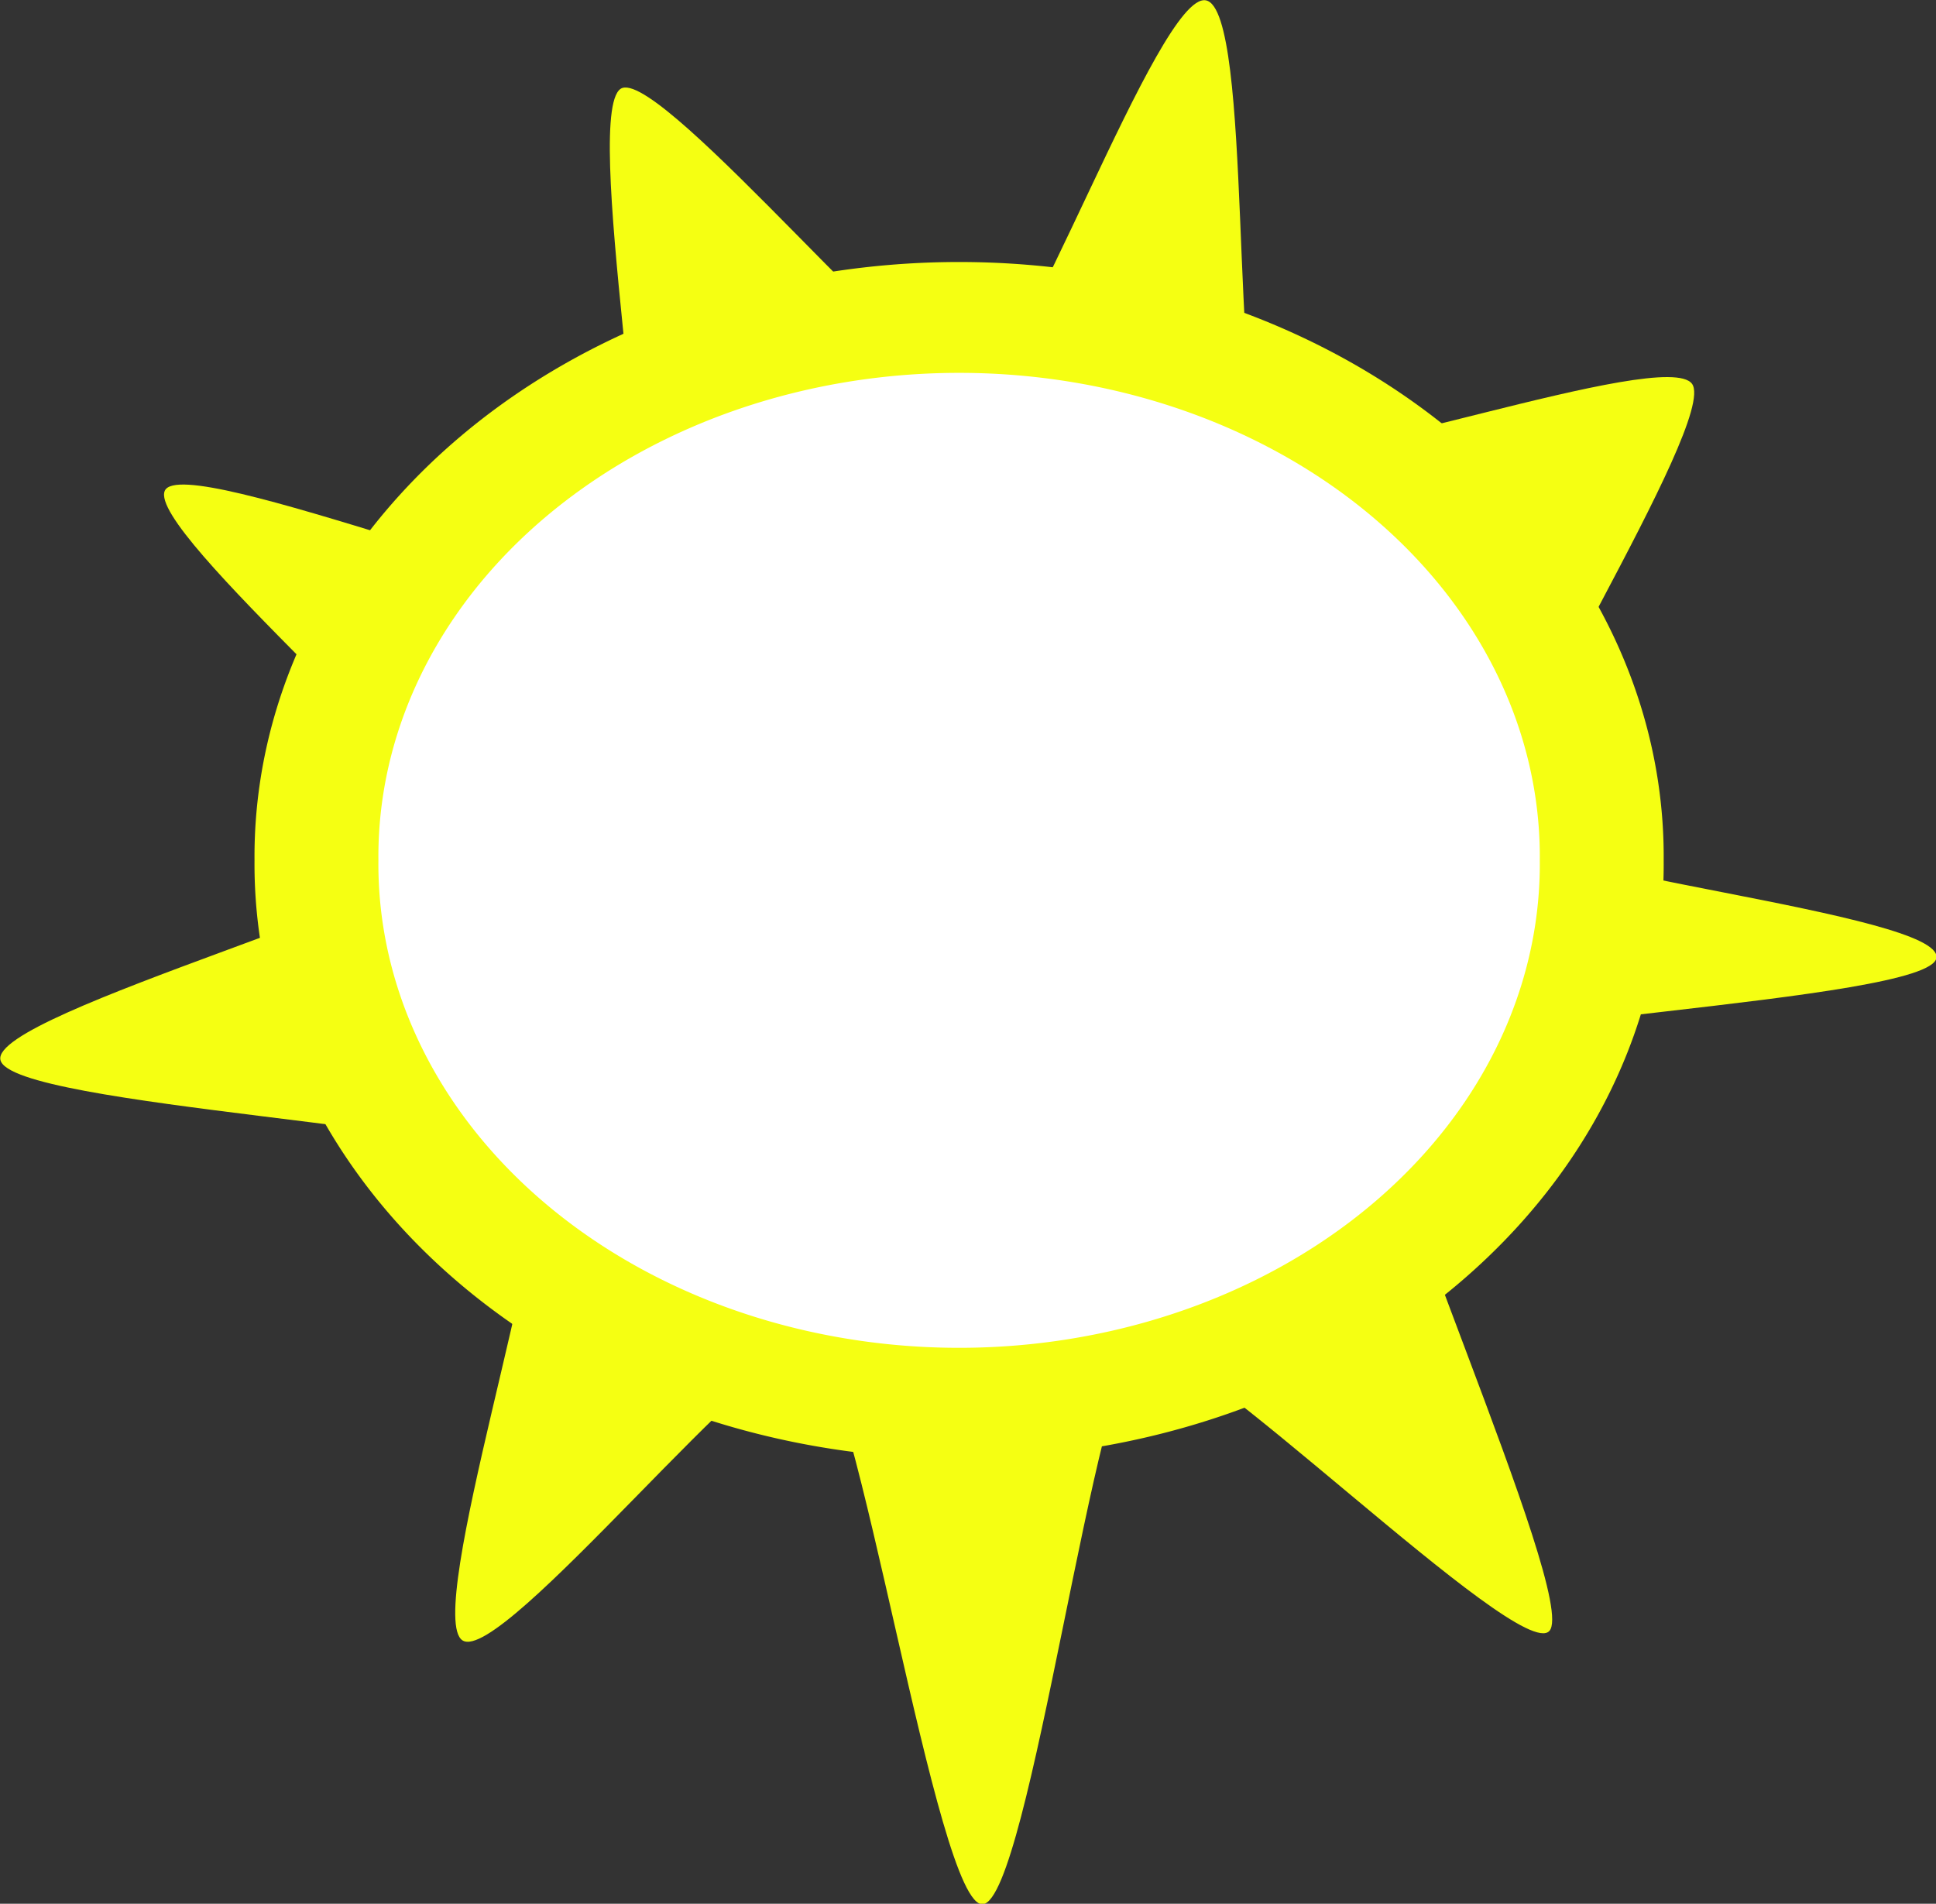
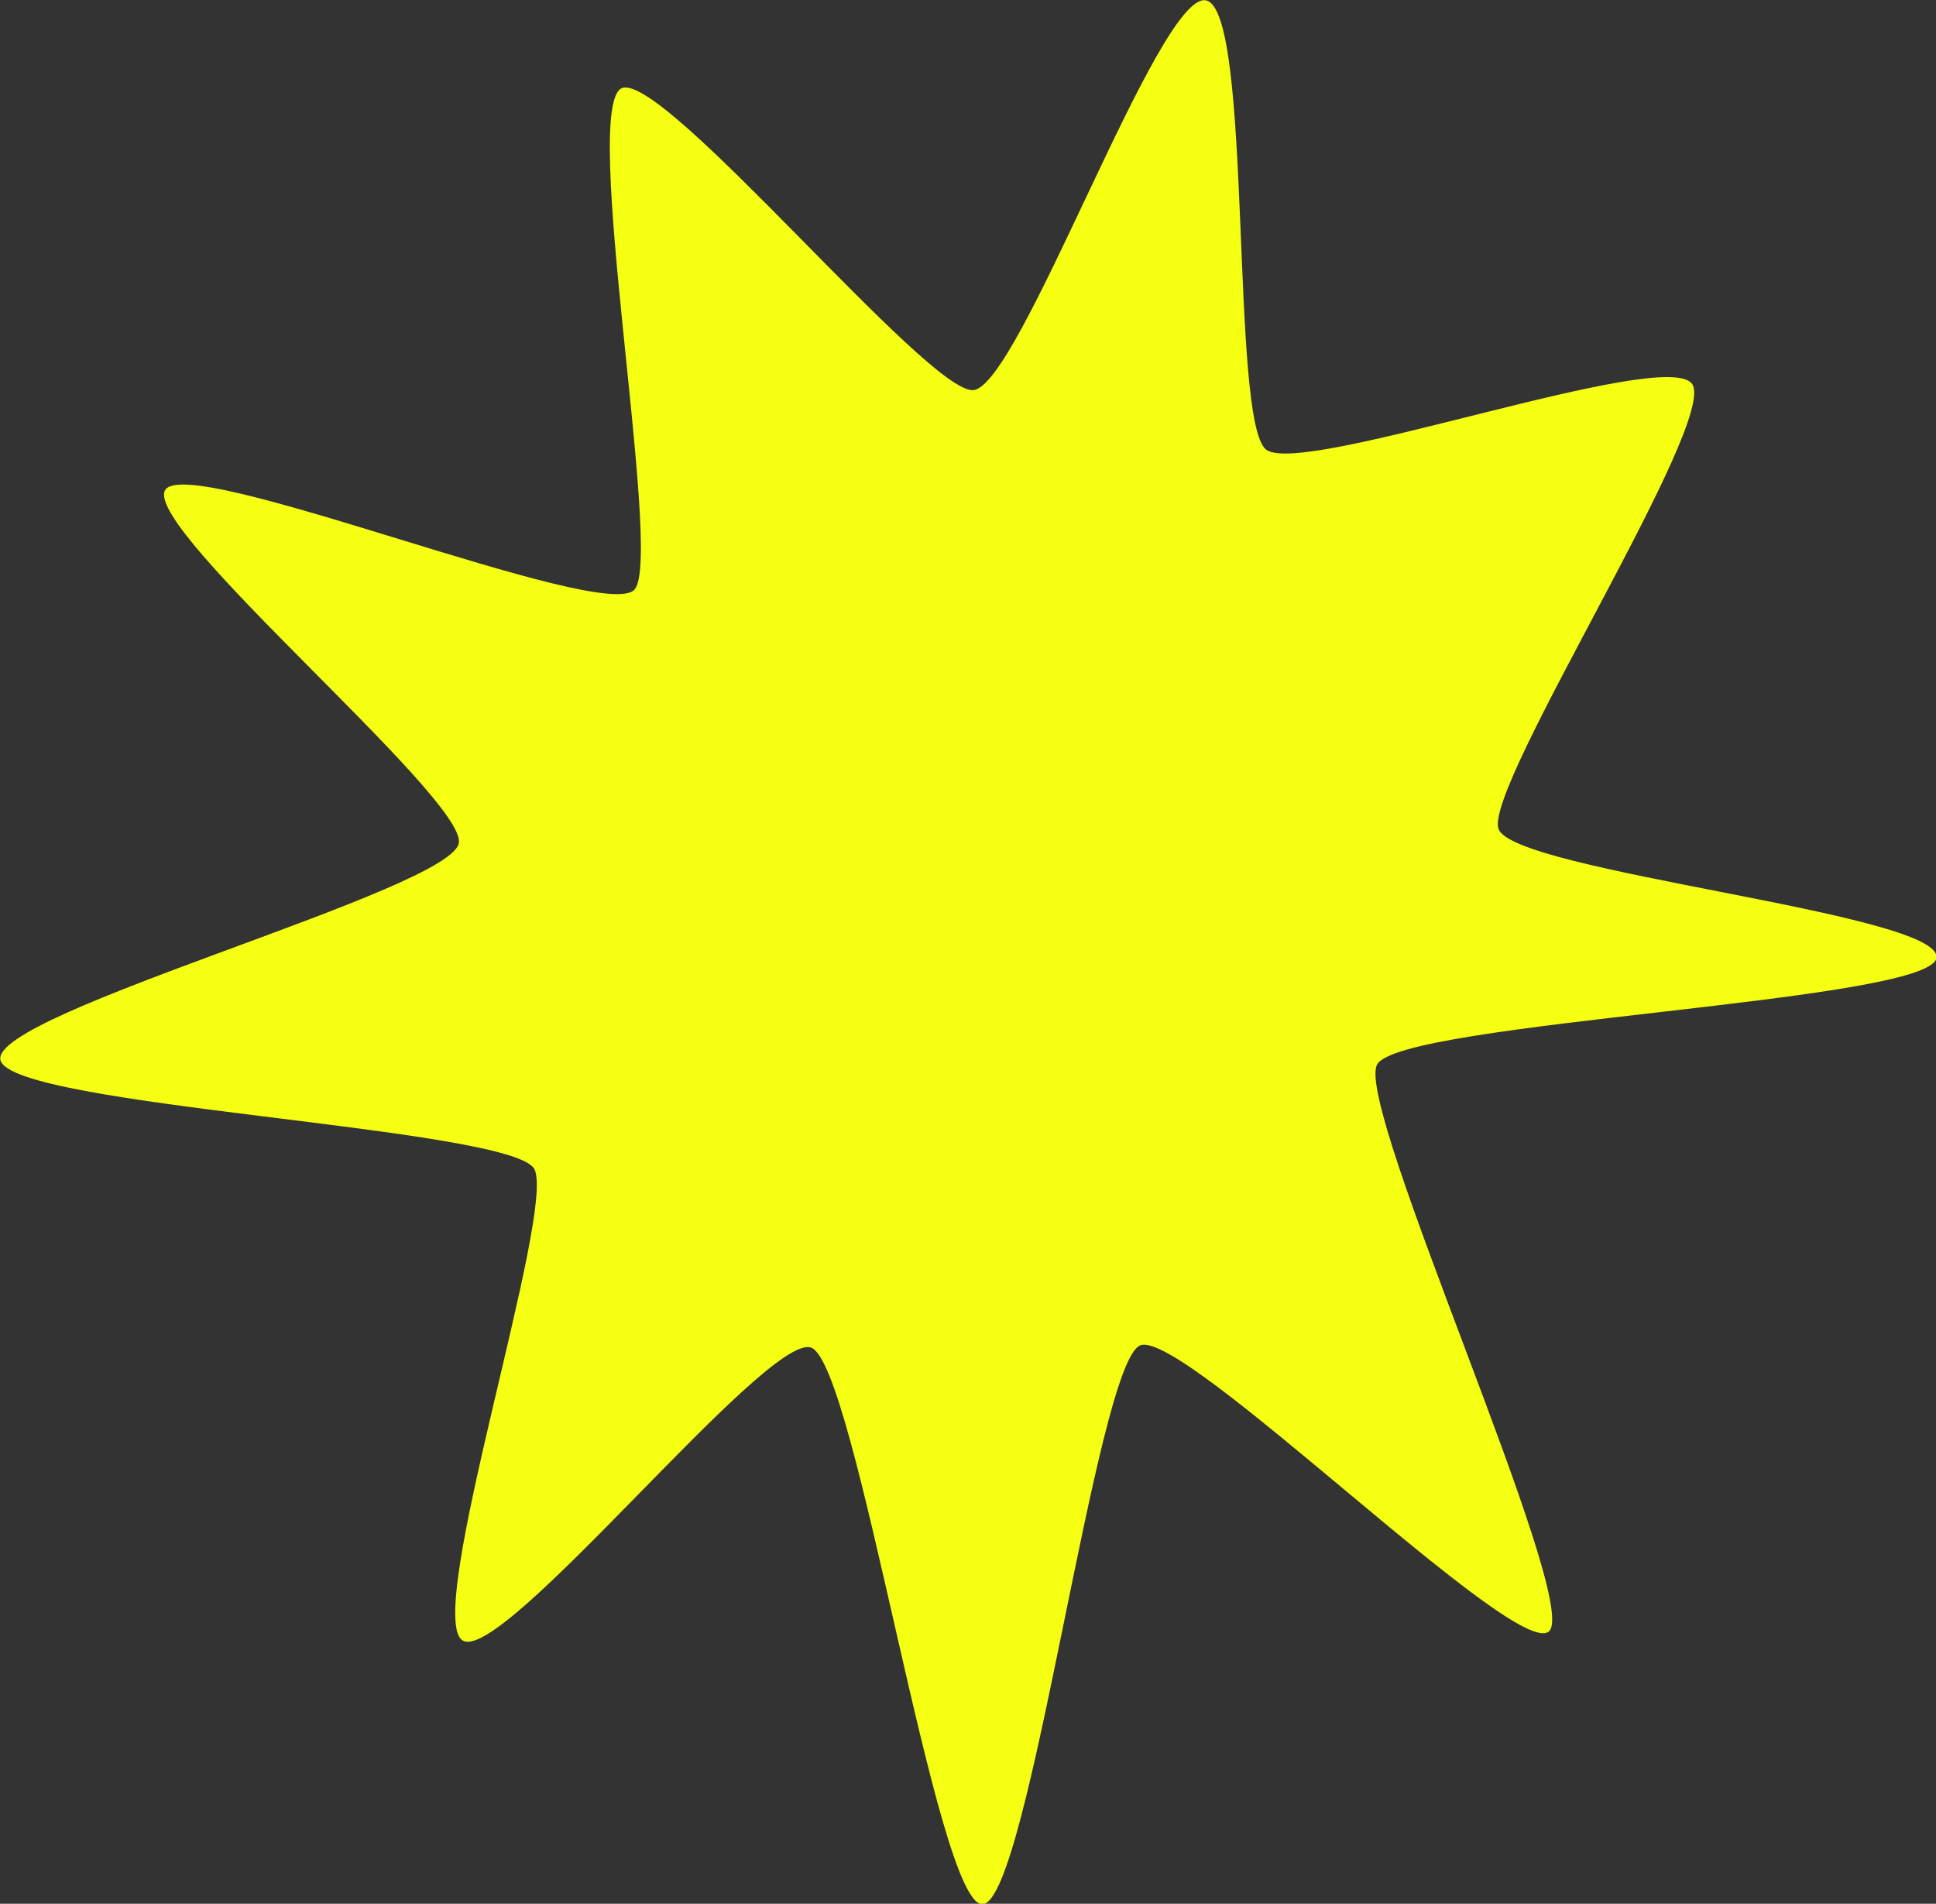
<svg xmlns="http://www.w3.org/2000/svg" xmlns:ns1="http://sodipodi.sourceforge.net/DTD/sodipodi-0.dtd" xmlns:ns2="http://www.inkscape.org/namespaces/inkscape" id="svg2417" ns1:docname="sunny.svg" viewBox="0 0 101.66 99.979" ns1:version="0.32" version="1.0" ns2:output_extension="org.inkscape.output.svg.inkscape" ns2:version="0.45+devel">
  <rect x="0" y="0" width="101.66" height="99.979" fill="#333333" stroke="none" />
  <ns1:namedview id="base" bordercolor="#666666" ns2:pageshadow="2" guidetolerance="10" pagecolor="#ffffff" gridtolerance="10000" ns2:window-height="649" ns2:zoom="0.35" objecttolerance="10" showgrid="false" borderopacity="1.0" ns2:current-layer="layer1" ns2:cx="375" ns2:cy="520" ns2:window-y="112" ns2:window-x="688" ns2:window-width="640" ns2:pageopacity="0.0" ns2:document-units="px" />
  <g id="layer1" ns2:label="Layer 1" ns2:groupmode="layer" transform="translate(-324.17 -482.37)">
    <g id="g3517" transform="matrix(.863 0 0 .863 277.53 463.36)">
      <path id="path2035" ns1:r2="32.818508" style="fill:#f5ff12" ns1:type="star" d="m310.66 132.06c-1.82 2.04-22.21-18.38-24.89-17.38-2.68 1.01-6.74 33.64-9.57 34.01-2.84 0.37-7.72-33.08-10.49-33.88-2.76-0.8-18.77 19.34-21.18 17.83-2.4-1.52 5.7-26.1 4.37-28.68-1.34-2.57-31.86-3.78-32.49-6.645-0.63-2.87 27.67-10.4 27.9-13.242 0.23-2.843-19-18.902-17.9-21.394s26.86 8.177 28.6 5.992c1.74-2.186-3.39-29.684-0.75-30.508 2.64-0.823 18.5 18.486 21.32 18.393 2.82-0.092 11.3-24.287 14.18-23.722s1.44 25.668 3.67 27.344 24.27-6.283 25.91-4.005c1.63 2.278-12.64 24.445-11.78 27.073s27.01 5.135 26.65 7.852c-0.35 2.717-32.7 3.876-34.04 6.507-1.35 2.635 12.32 32.415 10.49 34.455z" ns1:r1="57.019234" ns2:flatsided="false" ns1:arg1="0.79570711" ns1:arg2="1.144773" transform="translate(-162.34 -10.785)" ns2:randomized="-0.092" ns1:cy="88.090233" ns1:cx="275.15002" ns2:rounded="0.1" ns1:sides="9" />
-       <path id="path1305" ns1:rx="39.900909" ns1:ry="37.407101" style="stroke:#f5ff12;stroke-miterlimit:.5;stroke-width:7.692;fill:#ffffff" ns1:type="arc" d="m194.52 77.284a39.901 37.407 0 1 1 -79.8 0 39.901 37.407 0 1 1 79.8 0z" transform="matrix(.98 0 0 .877 -39.126 6.605)" ns1:cy="77.283737" ns1:cx="154.61601" />
    </g>
  </g>
</svg>